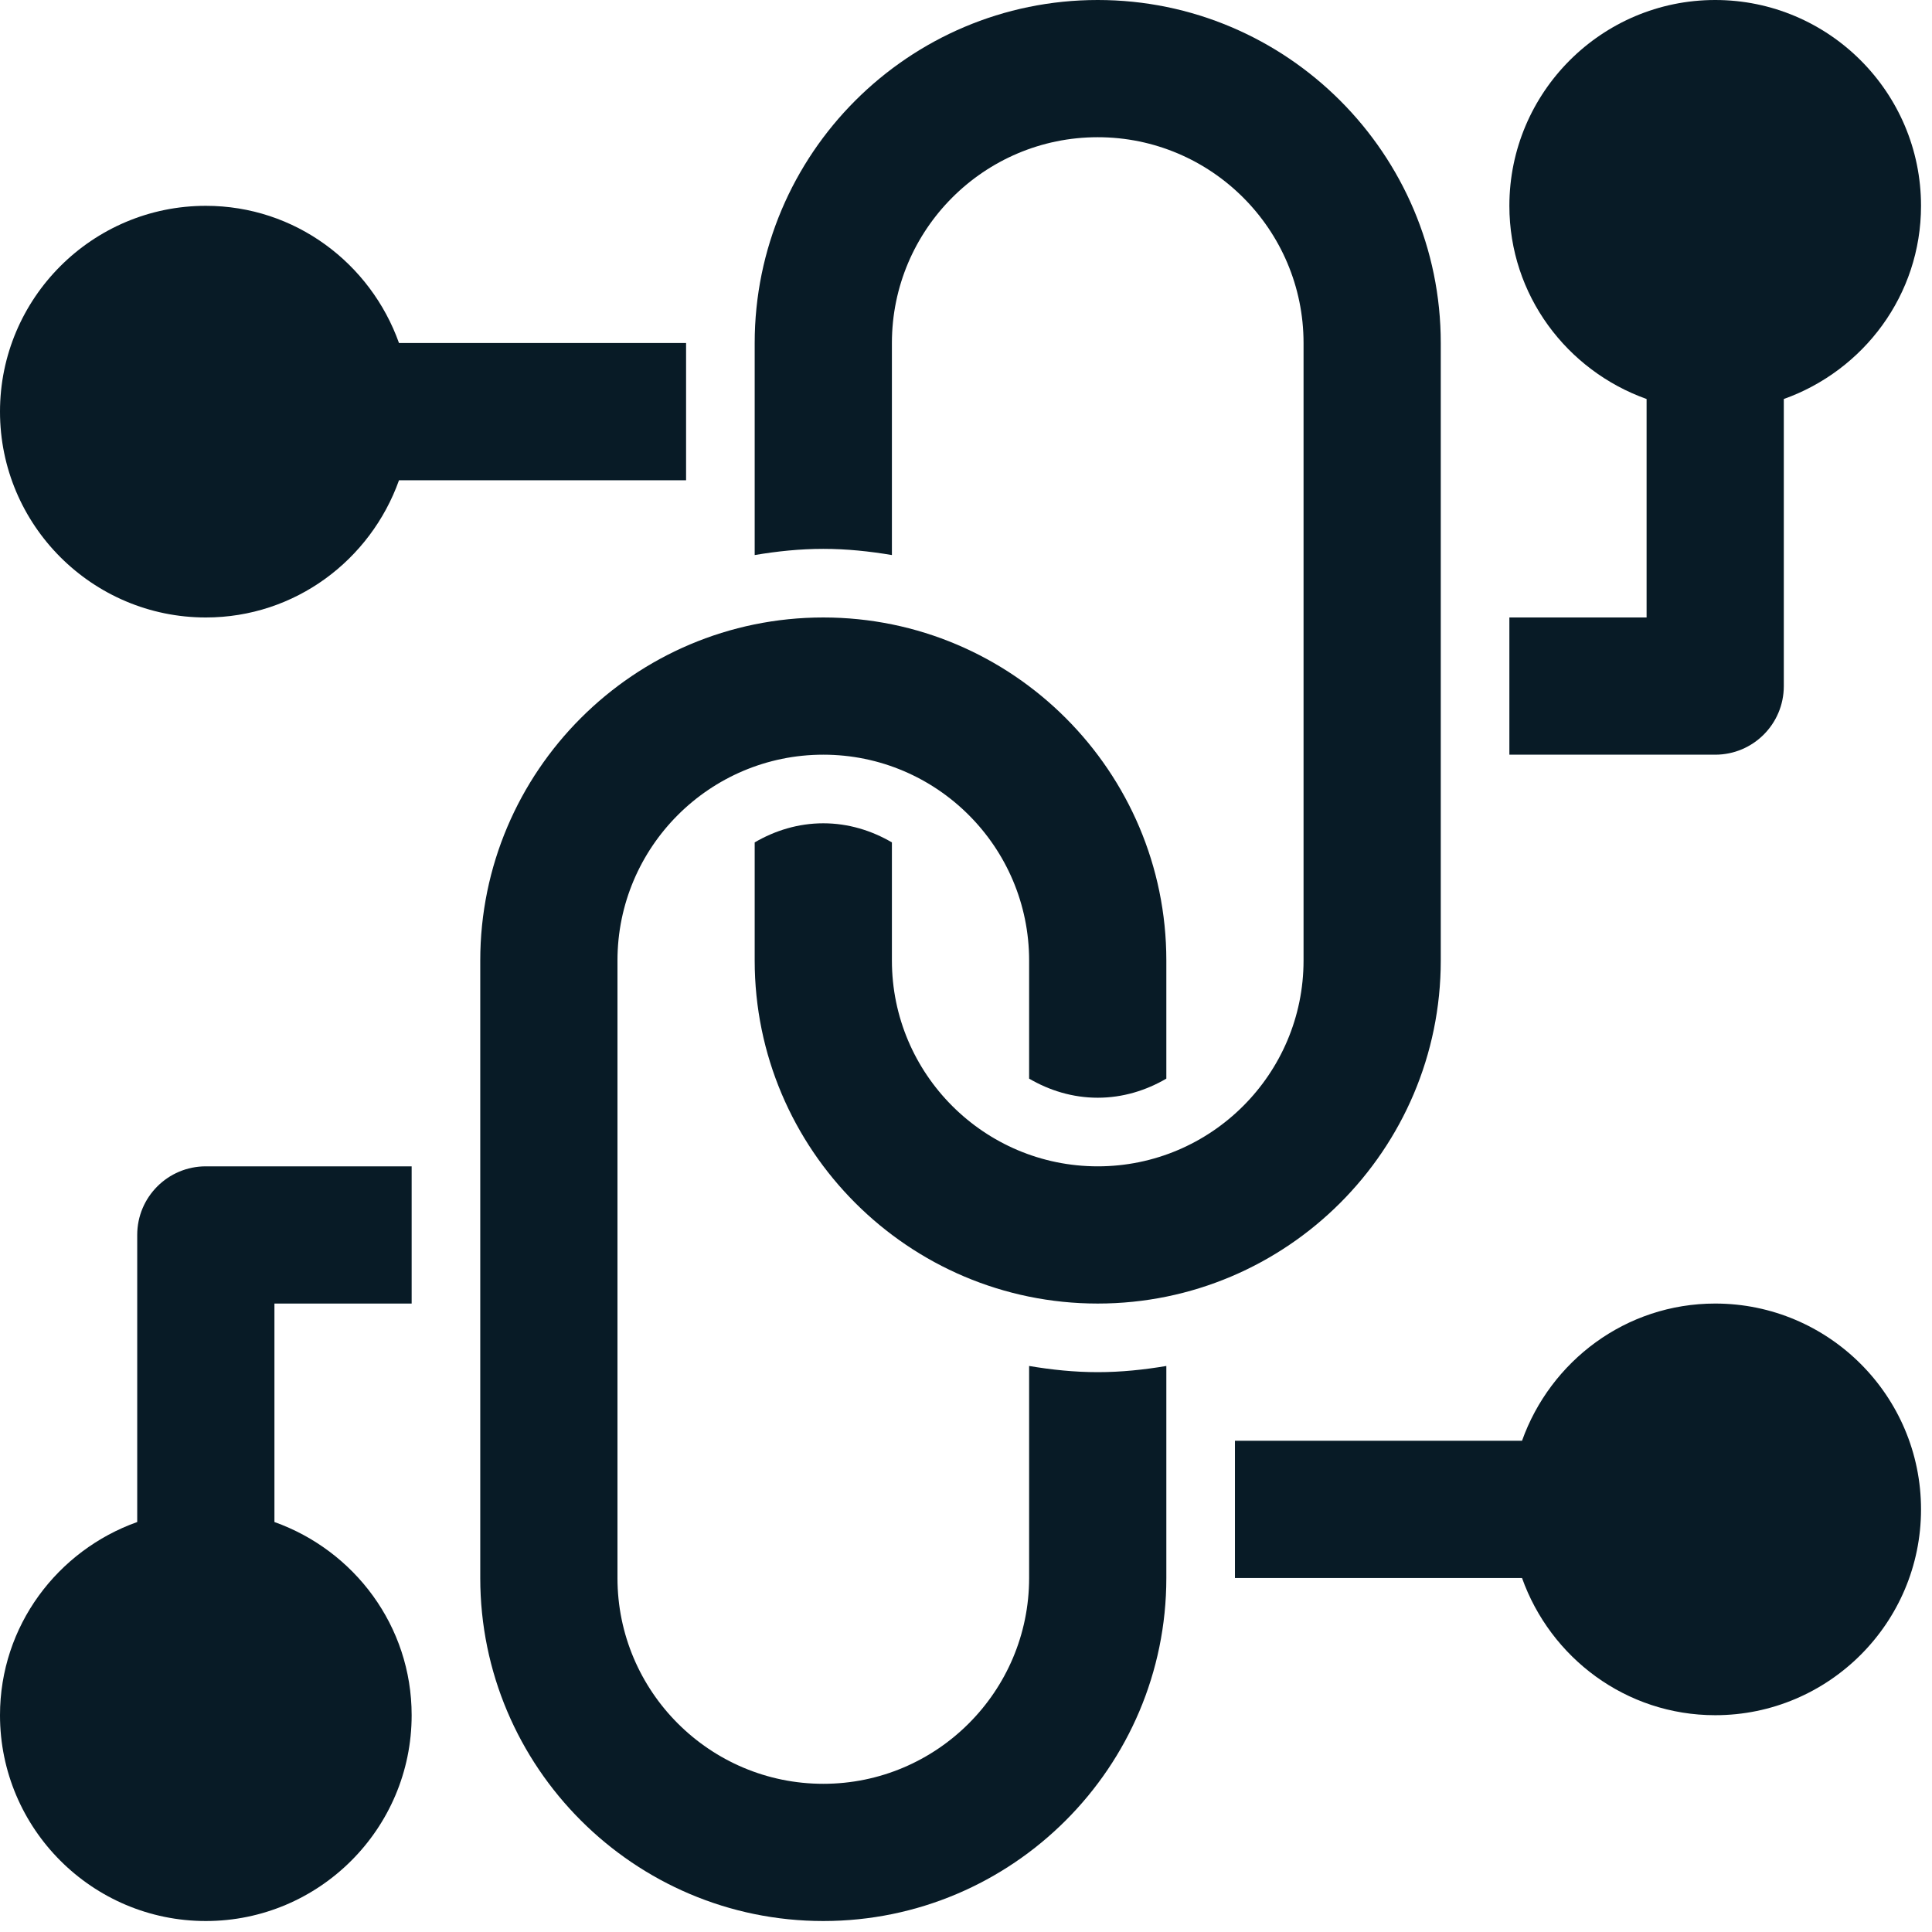
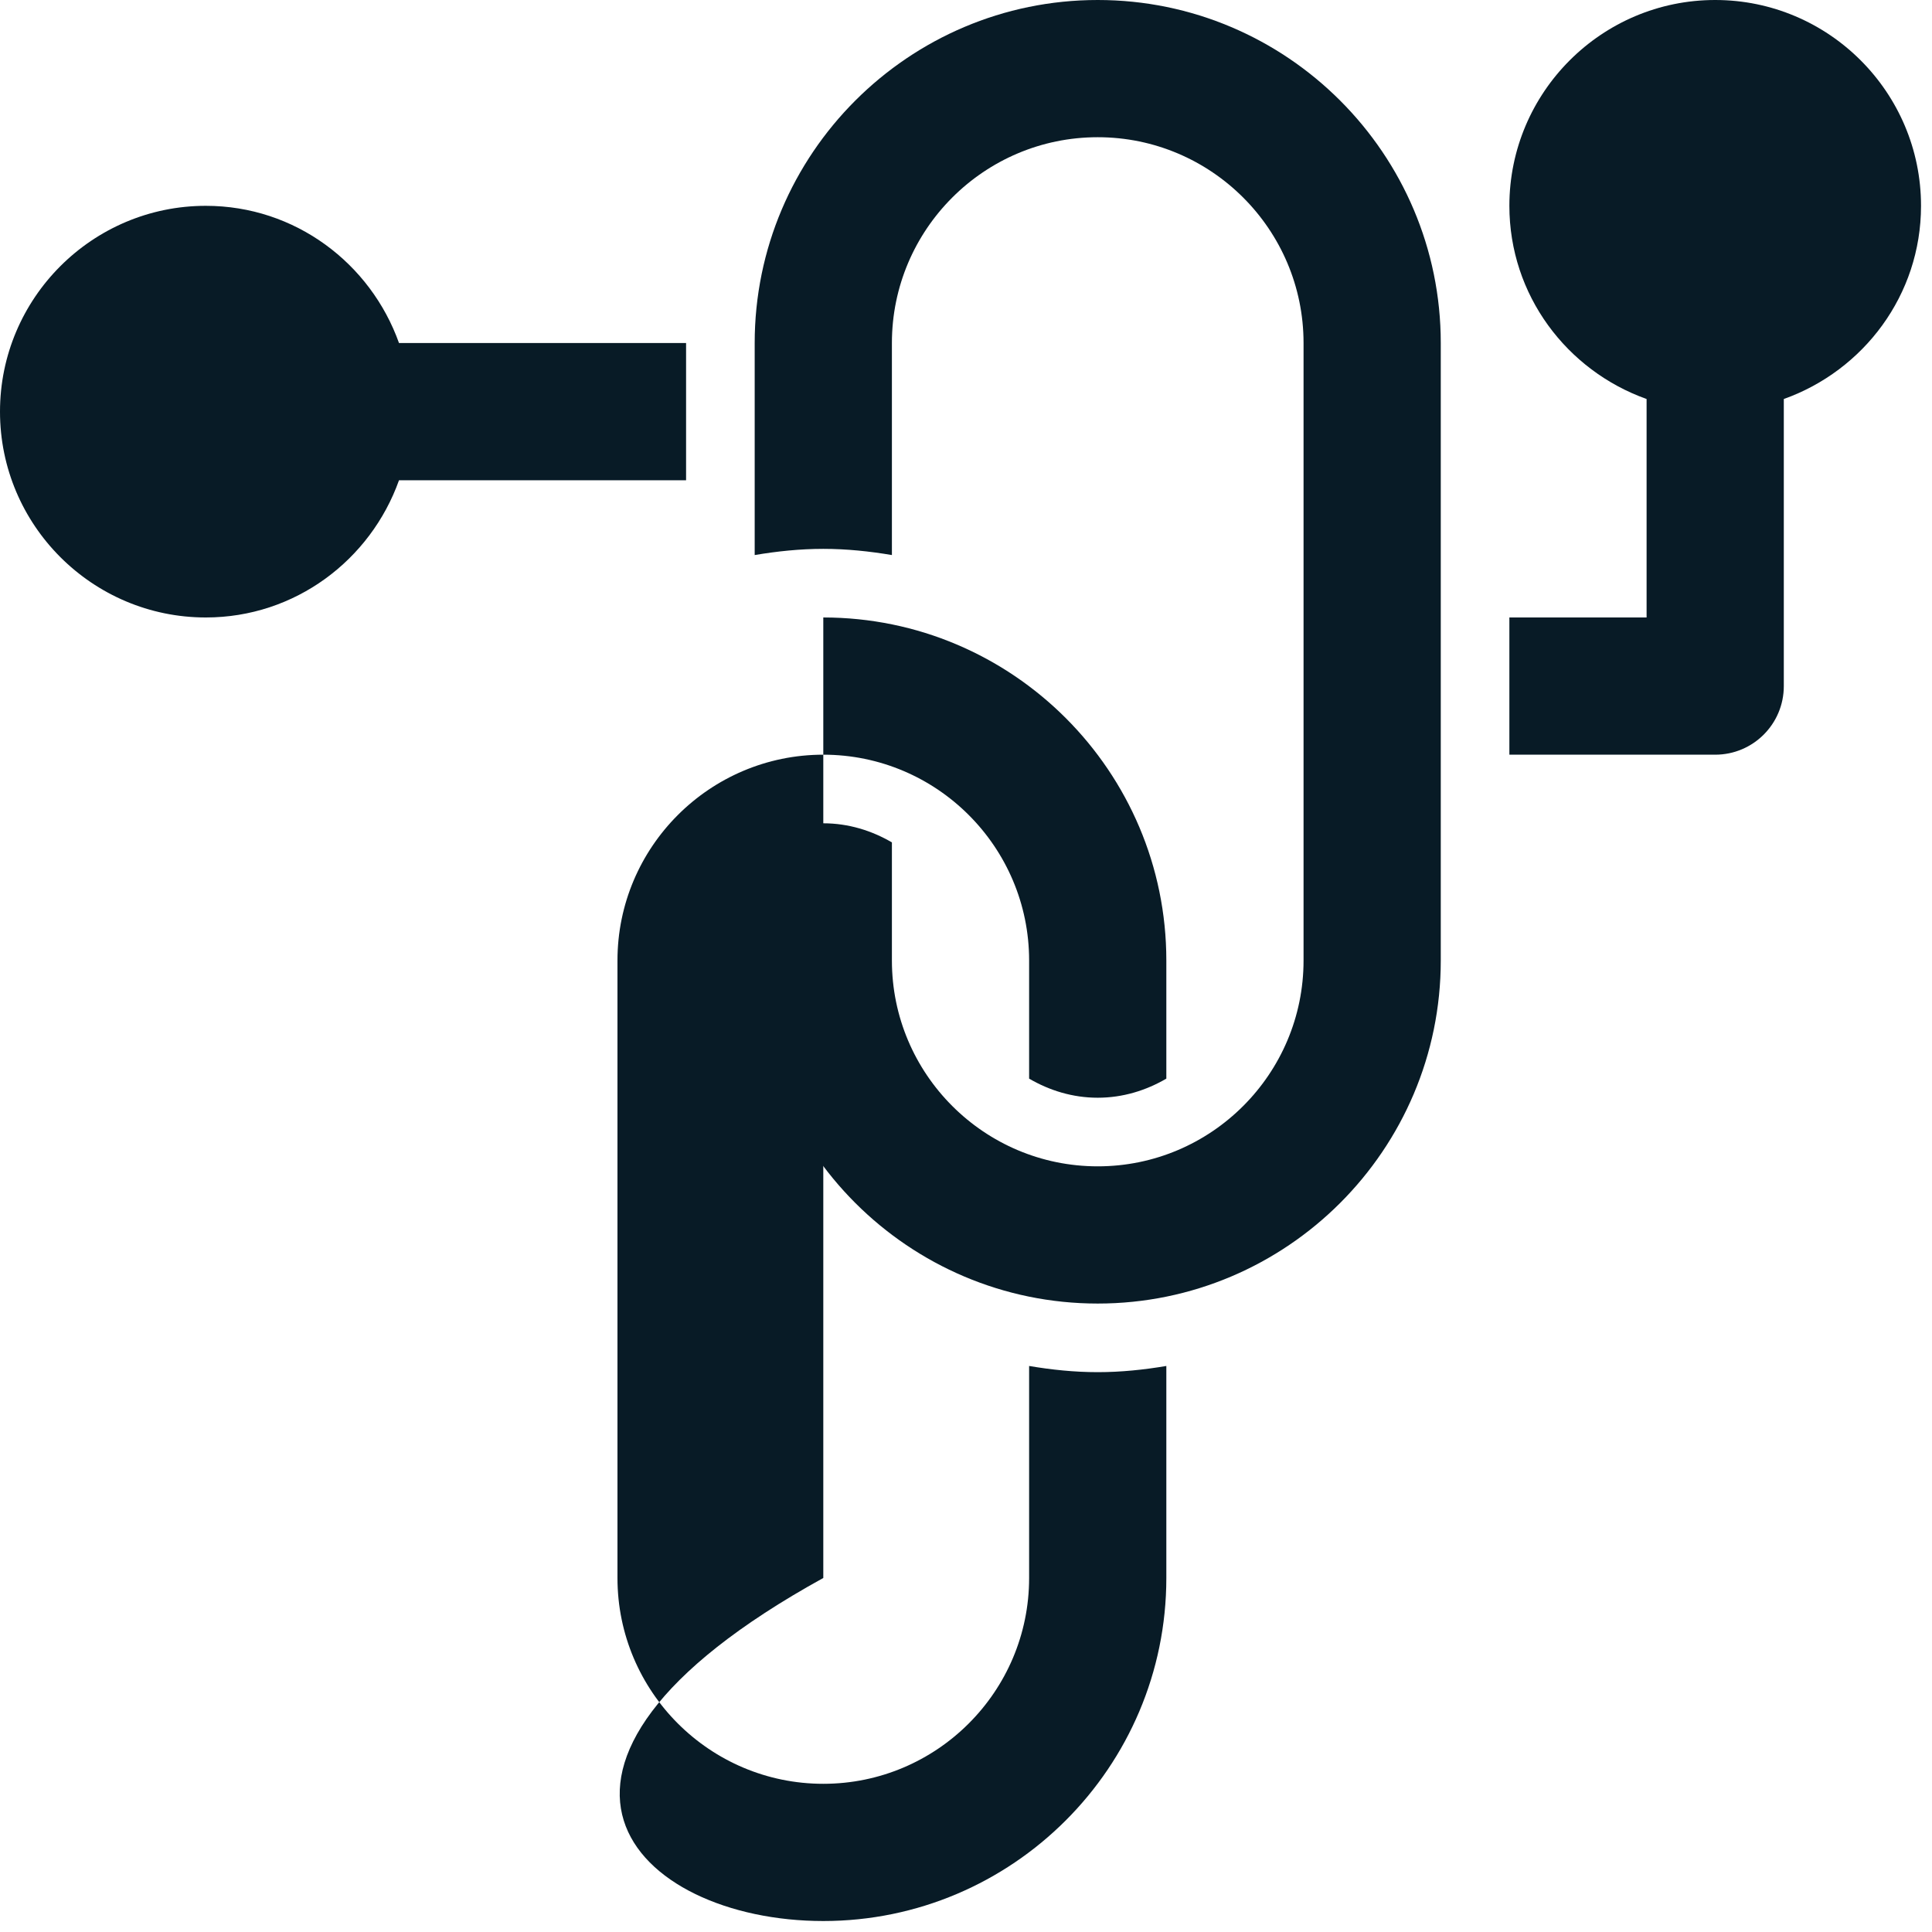
<svg xmlns="http://www.w3.org/2000/svg" width="88" height="88" viewBox="0 0 88 88" fill="none">
  <path d="M9.375 28.125C13.444 28.125 16.88 25.505 18.174 21.875H31.25V15.625H18.174C16.88 11.995 13.444 9.375 9.375 9.375C4.205 9.375 0 13.58 0 18.75C0 23.92 4.205 28.125 9.375 28.125Z" fill="#081B26" />
-   <path d="M6.25 56.25V69.326C2.62 70.62 0 74.056 0 78.125C0 83.295 4.205 87.5 9.375 87.5C14.545 87.5 18.75 83.295 18.75 78.125C18.75 74.056 16.13 70.62 12.5 69.326V59.375H18.75V53.125H9.375C7.648 53.125 6.25 54.523 6.25 56.25Z" fill="#081B26" />
  <path d="M81.25 31.25V18.174C84.88 16.88 87.5 13.444 87.5 9.375C87.5 4.205 83.295 0 78.125 0C72.955 0 68.75 4.205 68.75 9.375C68.75 13.444 71.37 16.88 75 18.174V28.125H68.75V34.375H78.125C79.852 34.375 81.25 32.977 81.25 31.25Z" fill="#081B26" />
  <path d="M40.625 25.282V15.625C40.625 10.455 44.83 6.25 50 6.25C55.17 6.25 59.375 10.455 59.375 15.625V43.75C59.375 48.92 55.17 53.125 50 53.125C44.83 53.125 40.625 48.92 40.625 43.75V38.37C39.702 37.831 38.643 37.5 37.5 37.5C36.357 37.5 35.298 37.831 34.375 38.37V43.75C34.375 52.365 41.385 59.375 50 59.375C58.615 59.375 65.625 52.365 65.625 43.75V15.625C65.625 7.01 58.615 0 50 0C41.385 0 34.375 7.01 34.375 15.625V25.282C35.394 25.11 36.433 25 37.5 25C38.567 25 39.606 25.11 40.625 25.282Z" fill="#081B26" />
-   <path d="M46.875 62.218V71.875C46.875 77.045 42.67 81.25 37.5 81.25C32.33 81.25 28.125 77.045 28.125 71.875V43.75C28.125 38.58 32.33 34.375 37.5 34.375C42.67 34.375 46.875 38.58 46.875 43.75V49.13C47.798 49.669 48.857 50 50 50C51.143 50 52.202 49.669 53.125 49.13V43.75C53.125 35.135 46.115 28.125 37.5 28.125C28.885 28.125 21.875 35.135 21.875 43.75V71.875C21.875 80.49 28.885 87.5 37.5 87.5C46.115 87.5 53.125 80.49 53.125 71.875V62.218C52.106 62.39 51.067 62.5 50 62.5C48.933 62.5 47.894 62.39 46.875 62.218Z" fill="#081B26" />
-   <path d="M78.125 59.375C74.056 59.375 70.62 61.995 69.326 65.625H56.25V71.875H69.326C70.62 75.505 74.056 78.125 78.125 78.125C83.295 78.125 87.5 73.92 87.5 68.75C87.5 63.58 83.295 59.375 78.125 59.375Z" fill="#081B26" />
+   <path d="M46.875 62.218V71.875C46.875 77.045 42.67 81.25 37.5 81.25C32.33 81.25 28.125 77.045 28.125 71.875V43.75C28.125 38.58 32.33 34.375 37.5 34.375C42.67 34.375 46.875 38.58 46.875 43.75V49.13C47.798 49.669 48.857 50 50 50C51.143 50 52.202 49.669 53.125 49.13V43.75C53.125 35.135 46.115 28.125 37.5 28.125V71.875C21.875 80.49 28.885 87.5 37.5 87.5C46.115 87.5 53.125 80.49 53.125 71.875V62.218C52.106 62.39 51.067 62.5 50 62.5C48.933 62.5 47.894 62.39 46.875 62.218Z" fill="#081B26" />
</svg>